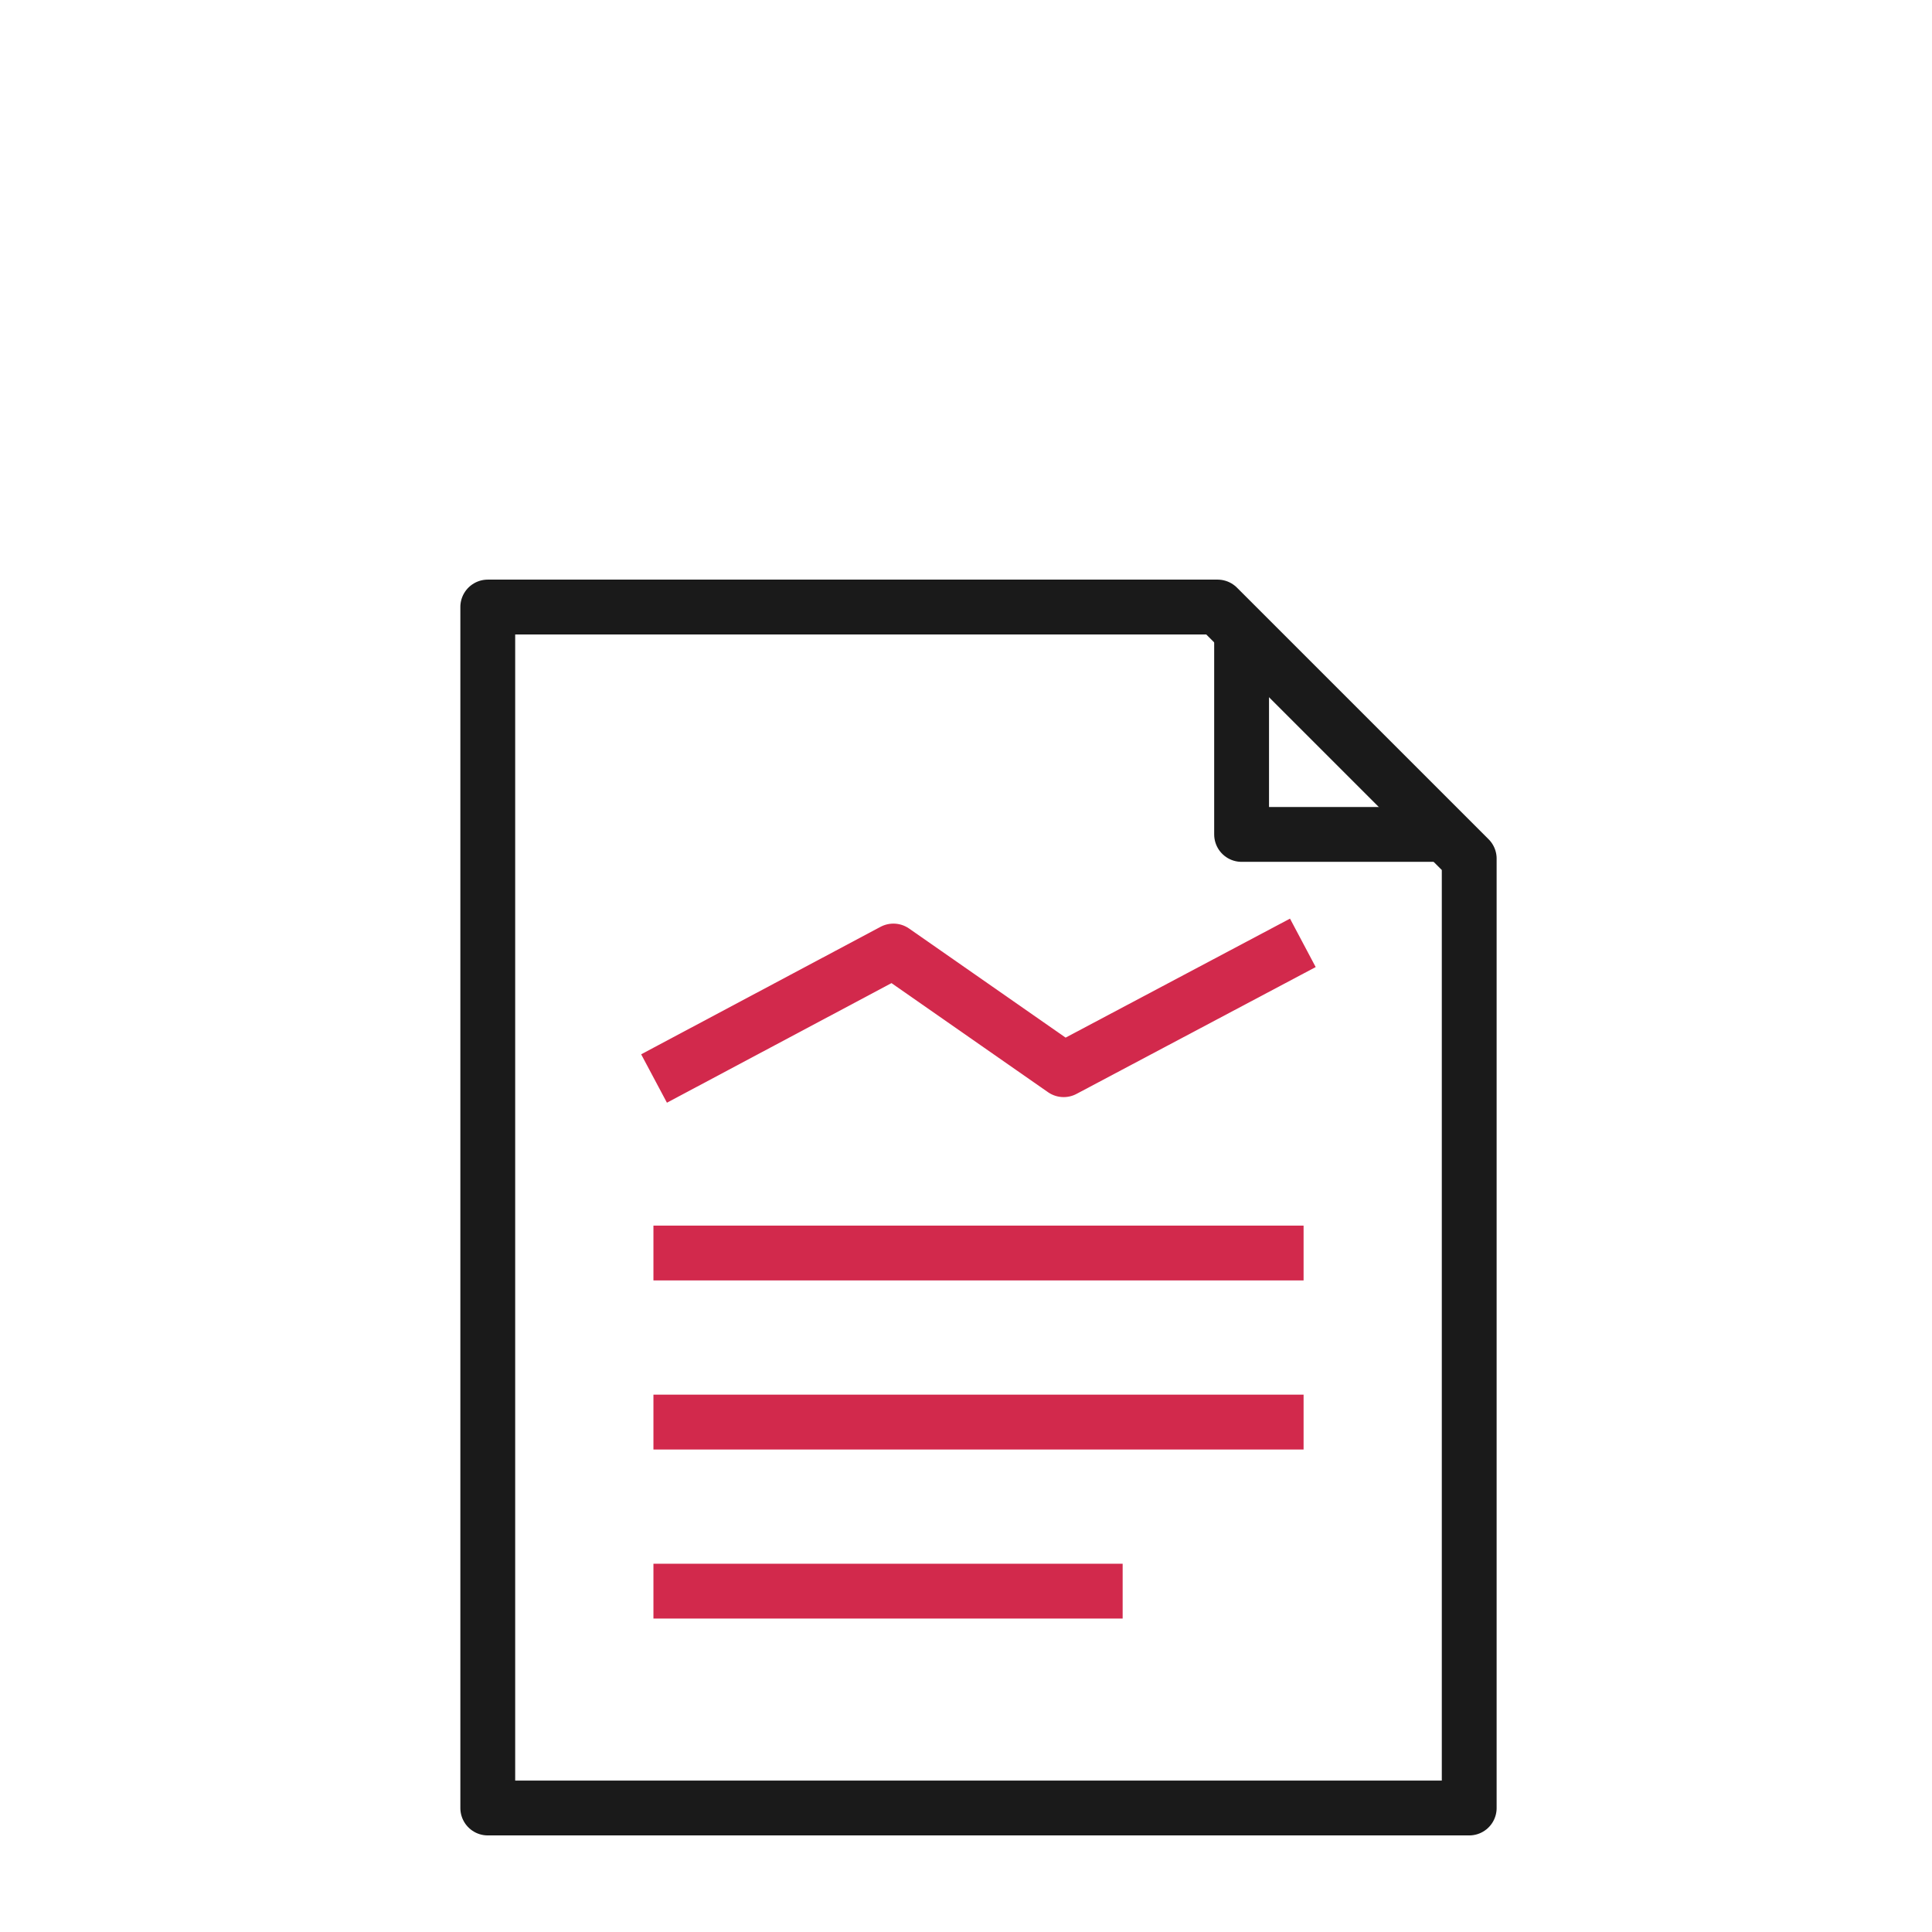
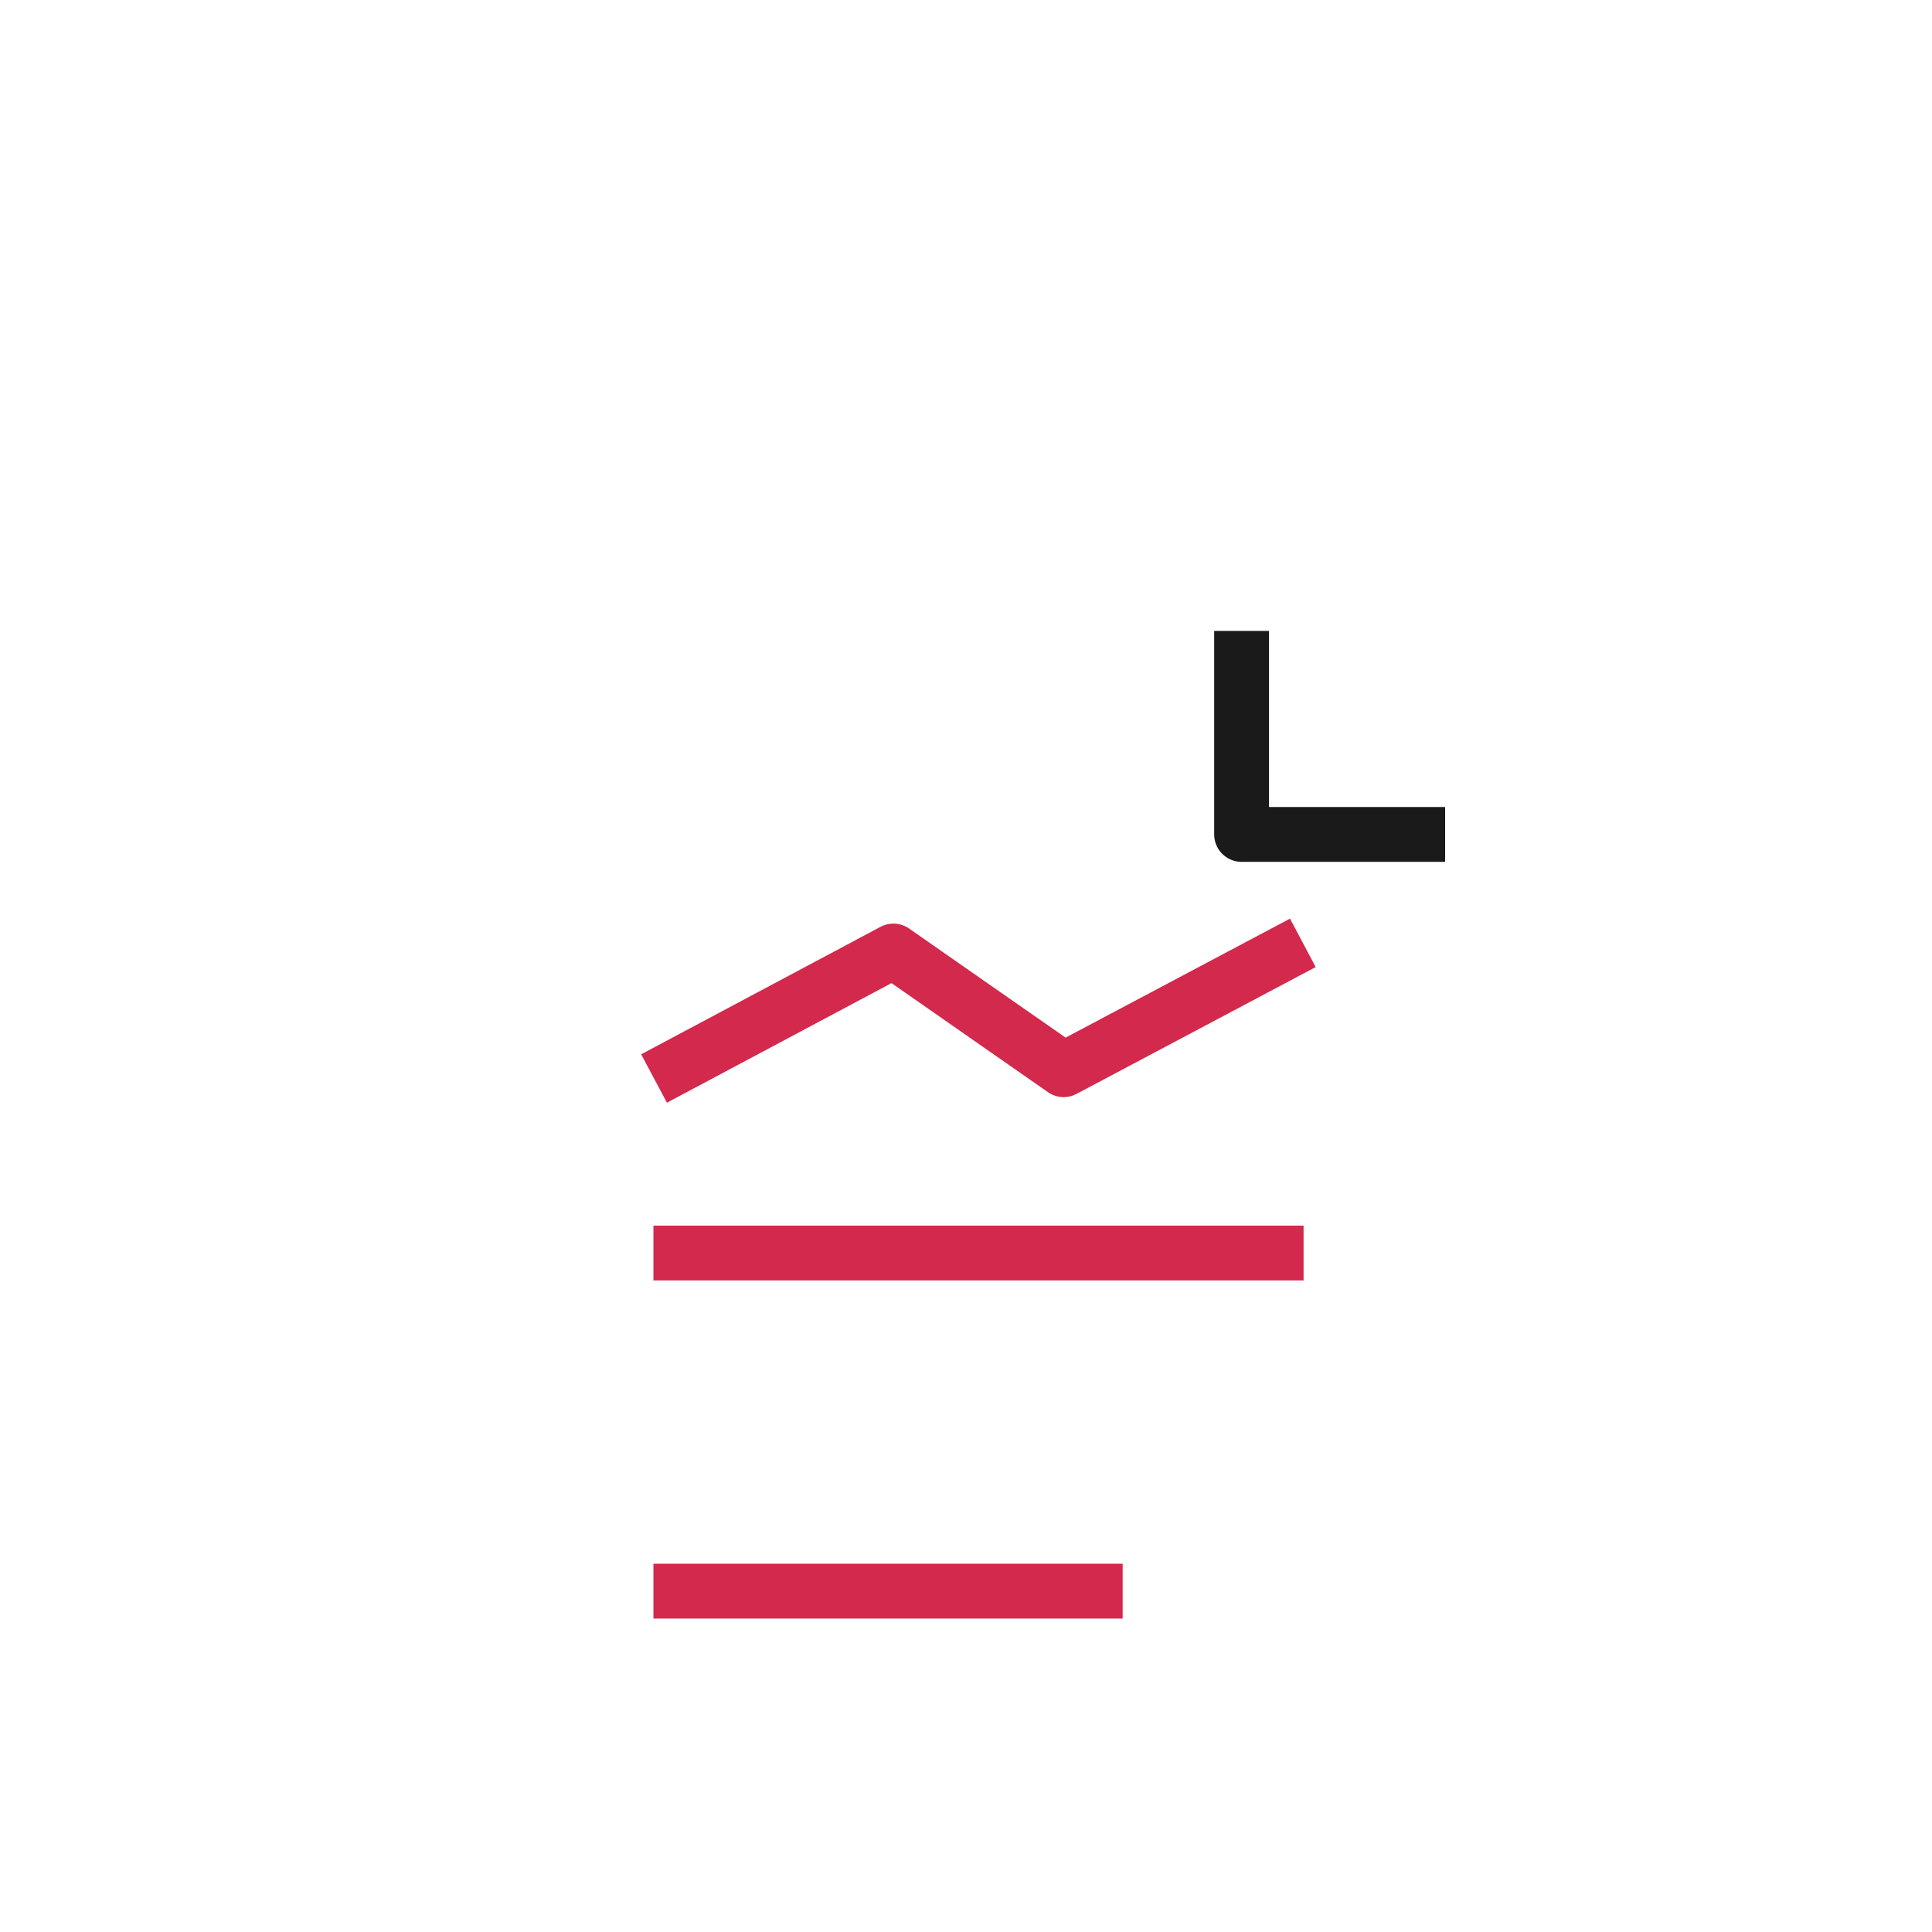
<svg xmlns="http://www.w3.org/2000/svg" width="60" height="60" viewBox="0 0 60 60" fill="none">
  <g clip-path="url(#clip0_473_69)">
-     <path fill-rule="evenodd" clip-rule="evenodd" d="M45.628 26.666L37.813 18.852H15.148V56.149H45.628V26.666Z" stroke="#1A1A1A" stroke-width="1.703" stroke-linejoin="round" />
    <path d="M38.559 19.594V25.914H44.88" stroke="#1A1A1A" stroke-width="1.703" stroke-linejoin="round" />
    <path d="M20.312 33.494L27.746 29.535L33.033 33.22L40.461 29.281" stroke="#D2294C" stroke-width="1.703" stroke-linejoin="round" />
    <path d="M20.293 38.914H40.484" stroke="#D2294C" stroke-width="1.703" stroke-linejoin="round" />
-     <path d="M20.293 44.164H40.484" stroke="#D2294C" stroke-width="1.703" stroke-linejoin="round" />
    <path d="M20.293 49.414H34.865" stroke="#D2294C" stroke-width="1.703" stroke-linejoin="round" />
  </g>
  <defs>
    <clipPath id="clip0_473_69">
      <rect width="32.182" height="42" fill="white" transform="translate(14.297 15)" />
    </clipPath>
  </defs>
</svg>